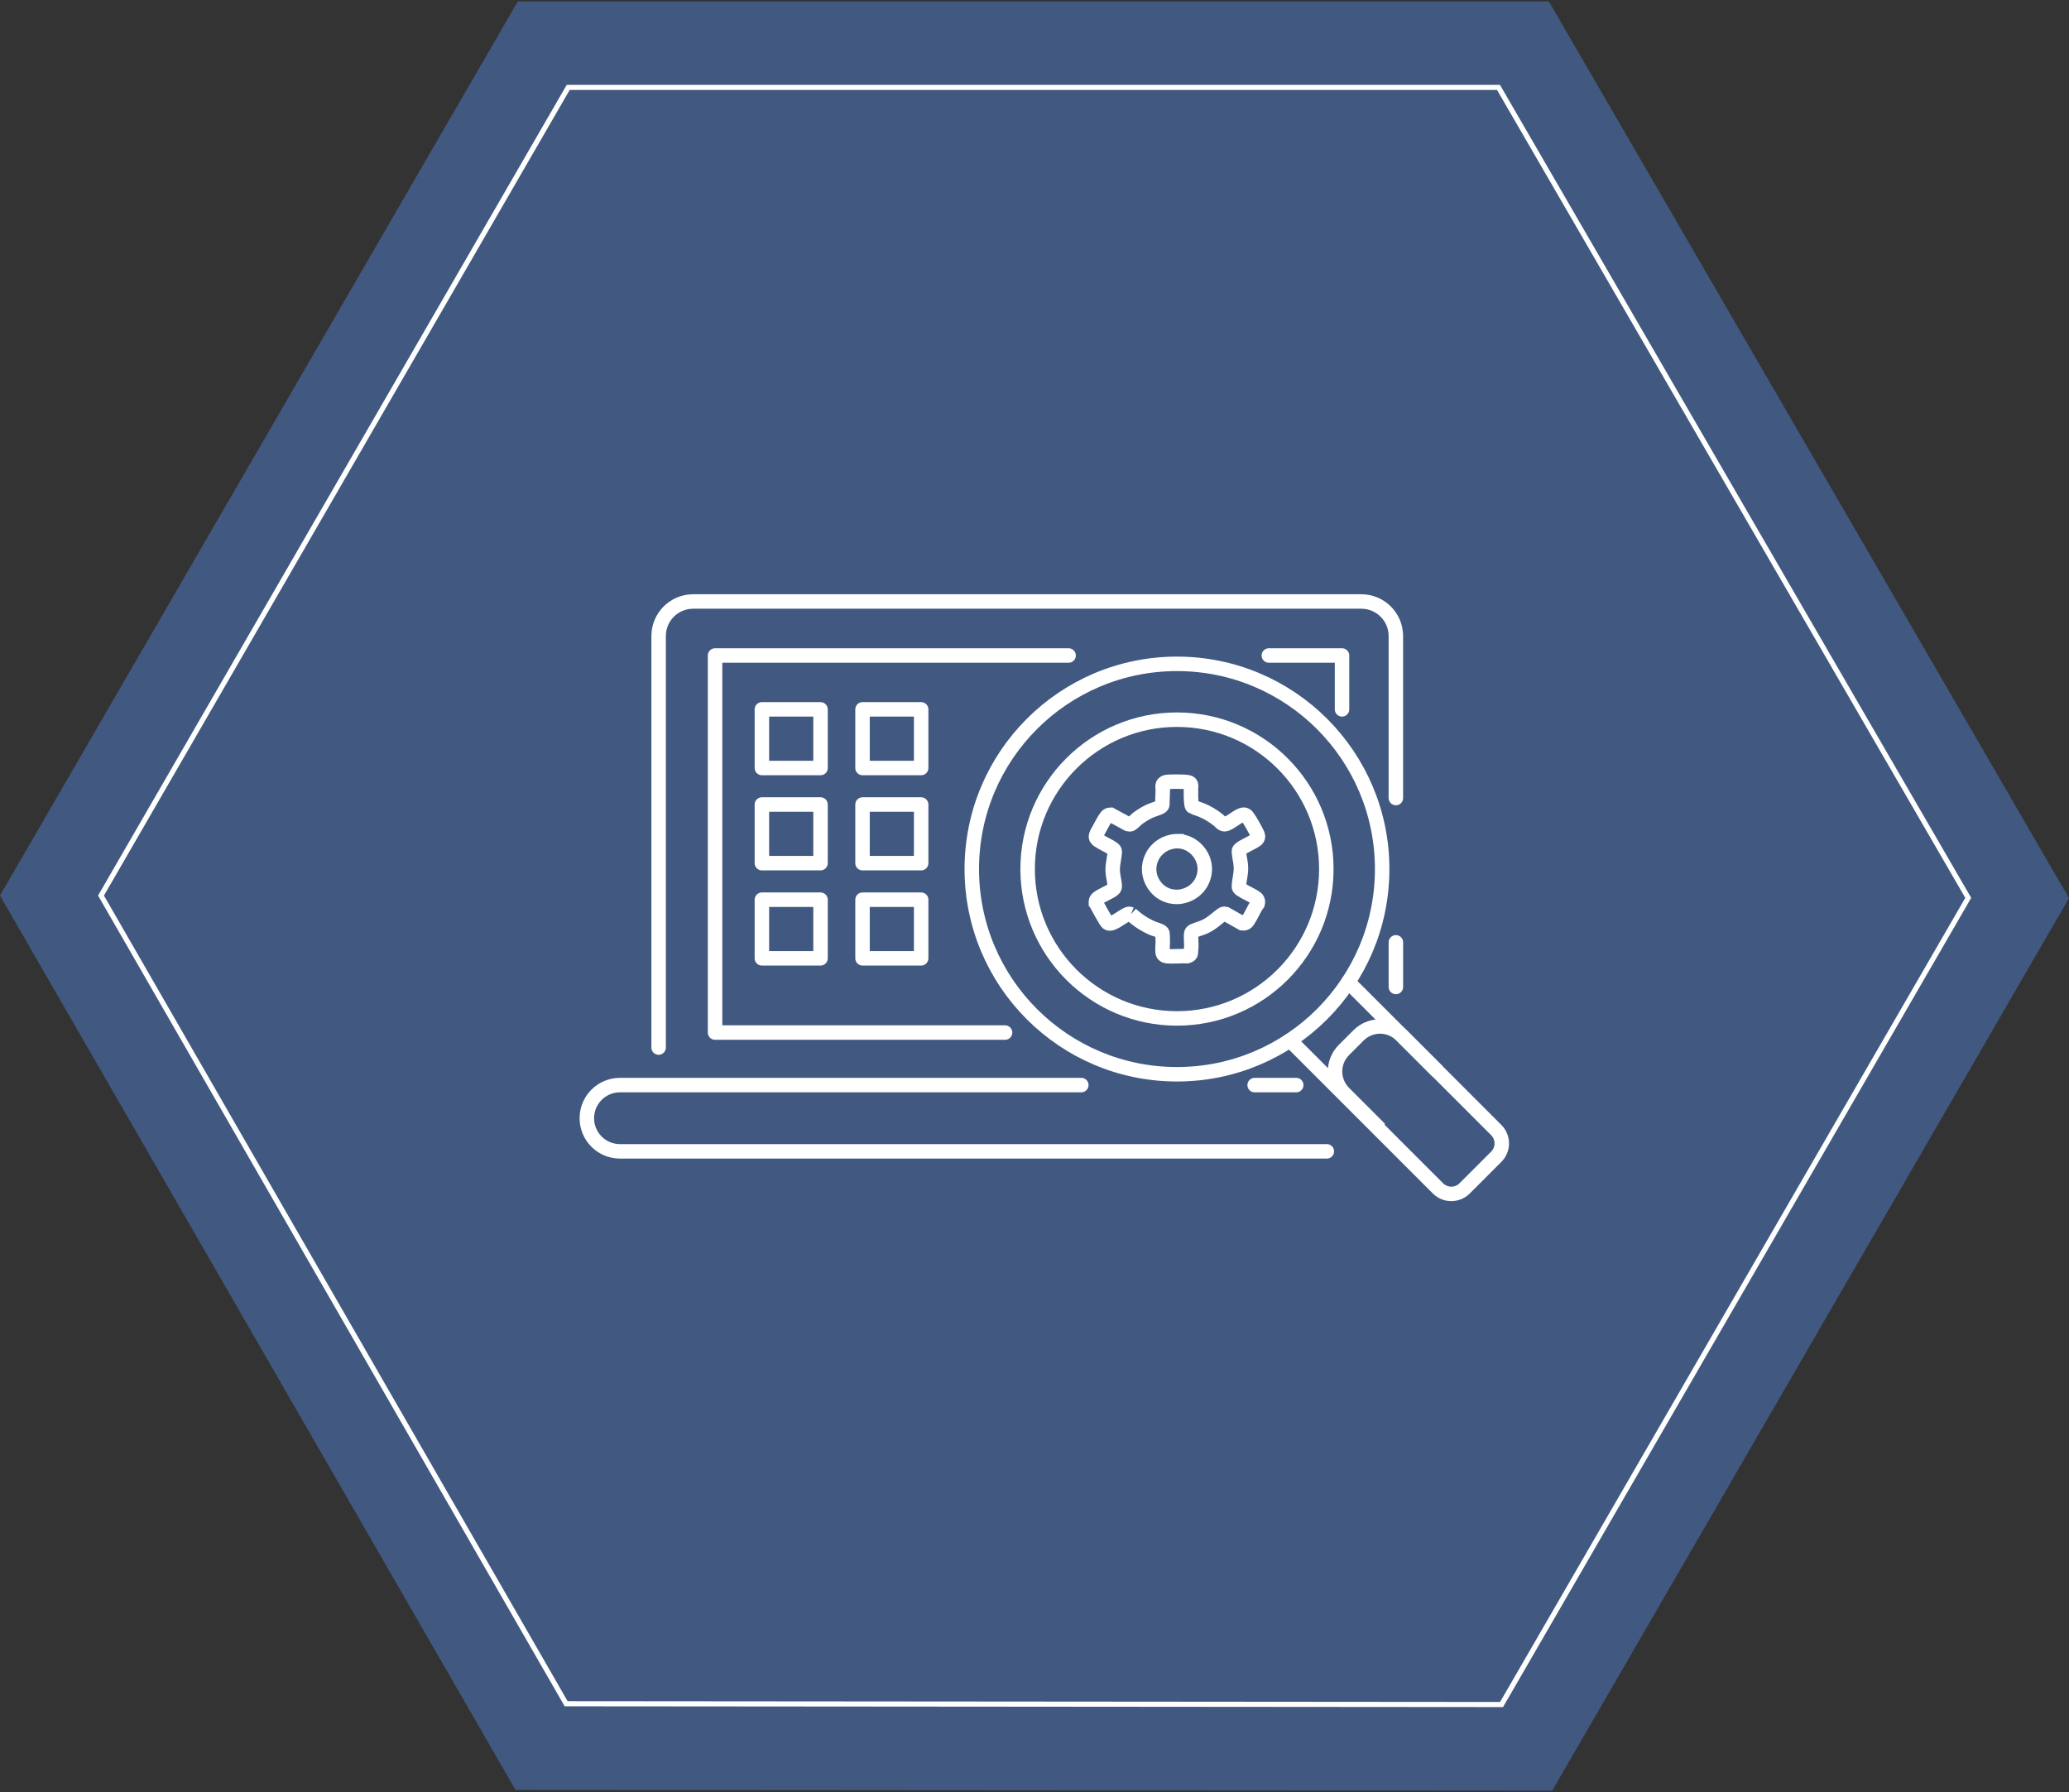
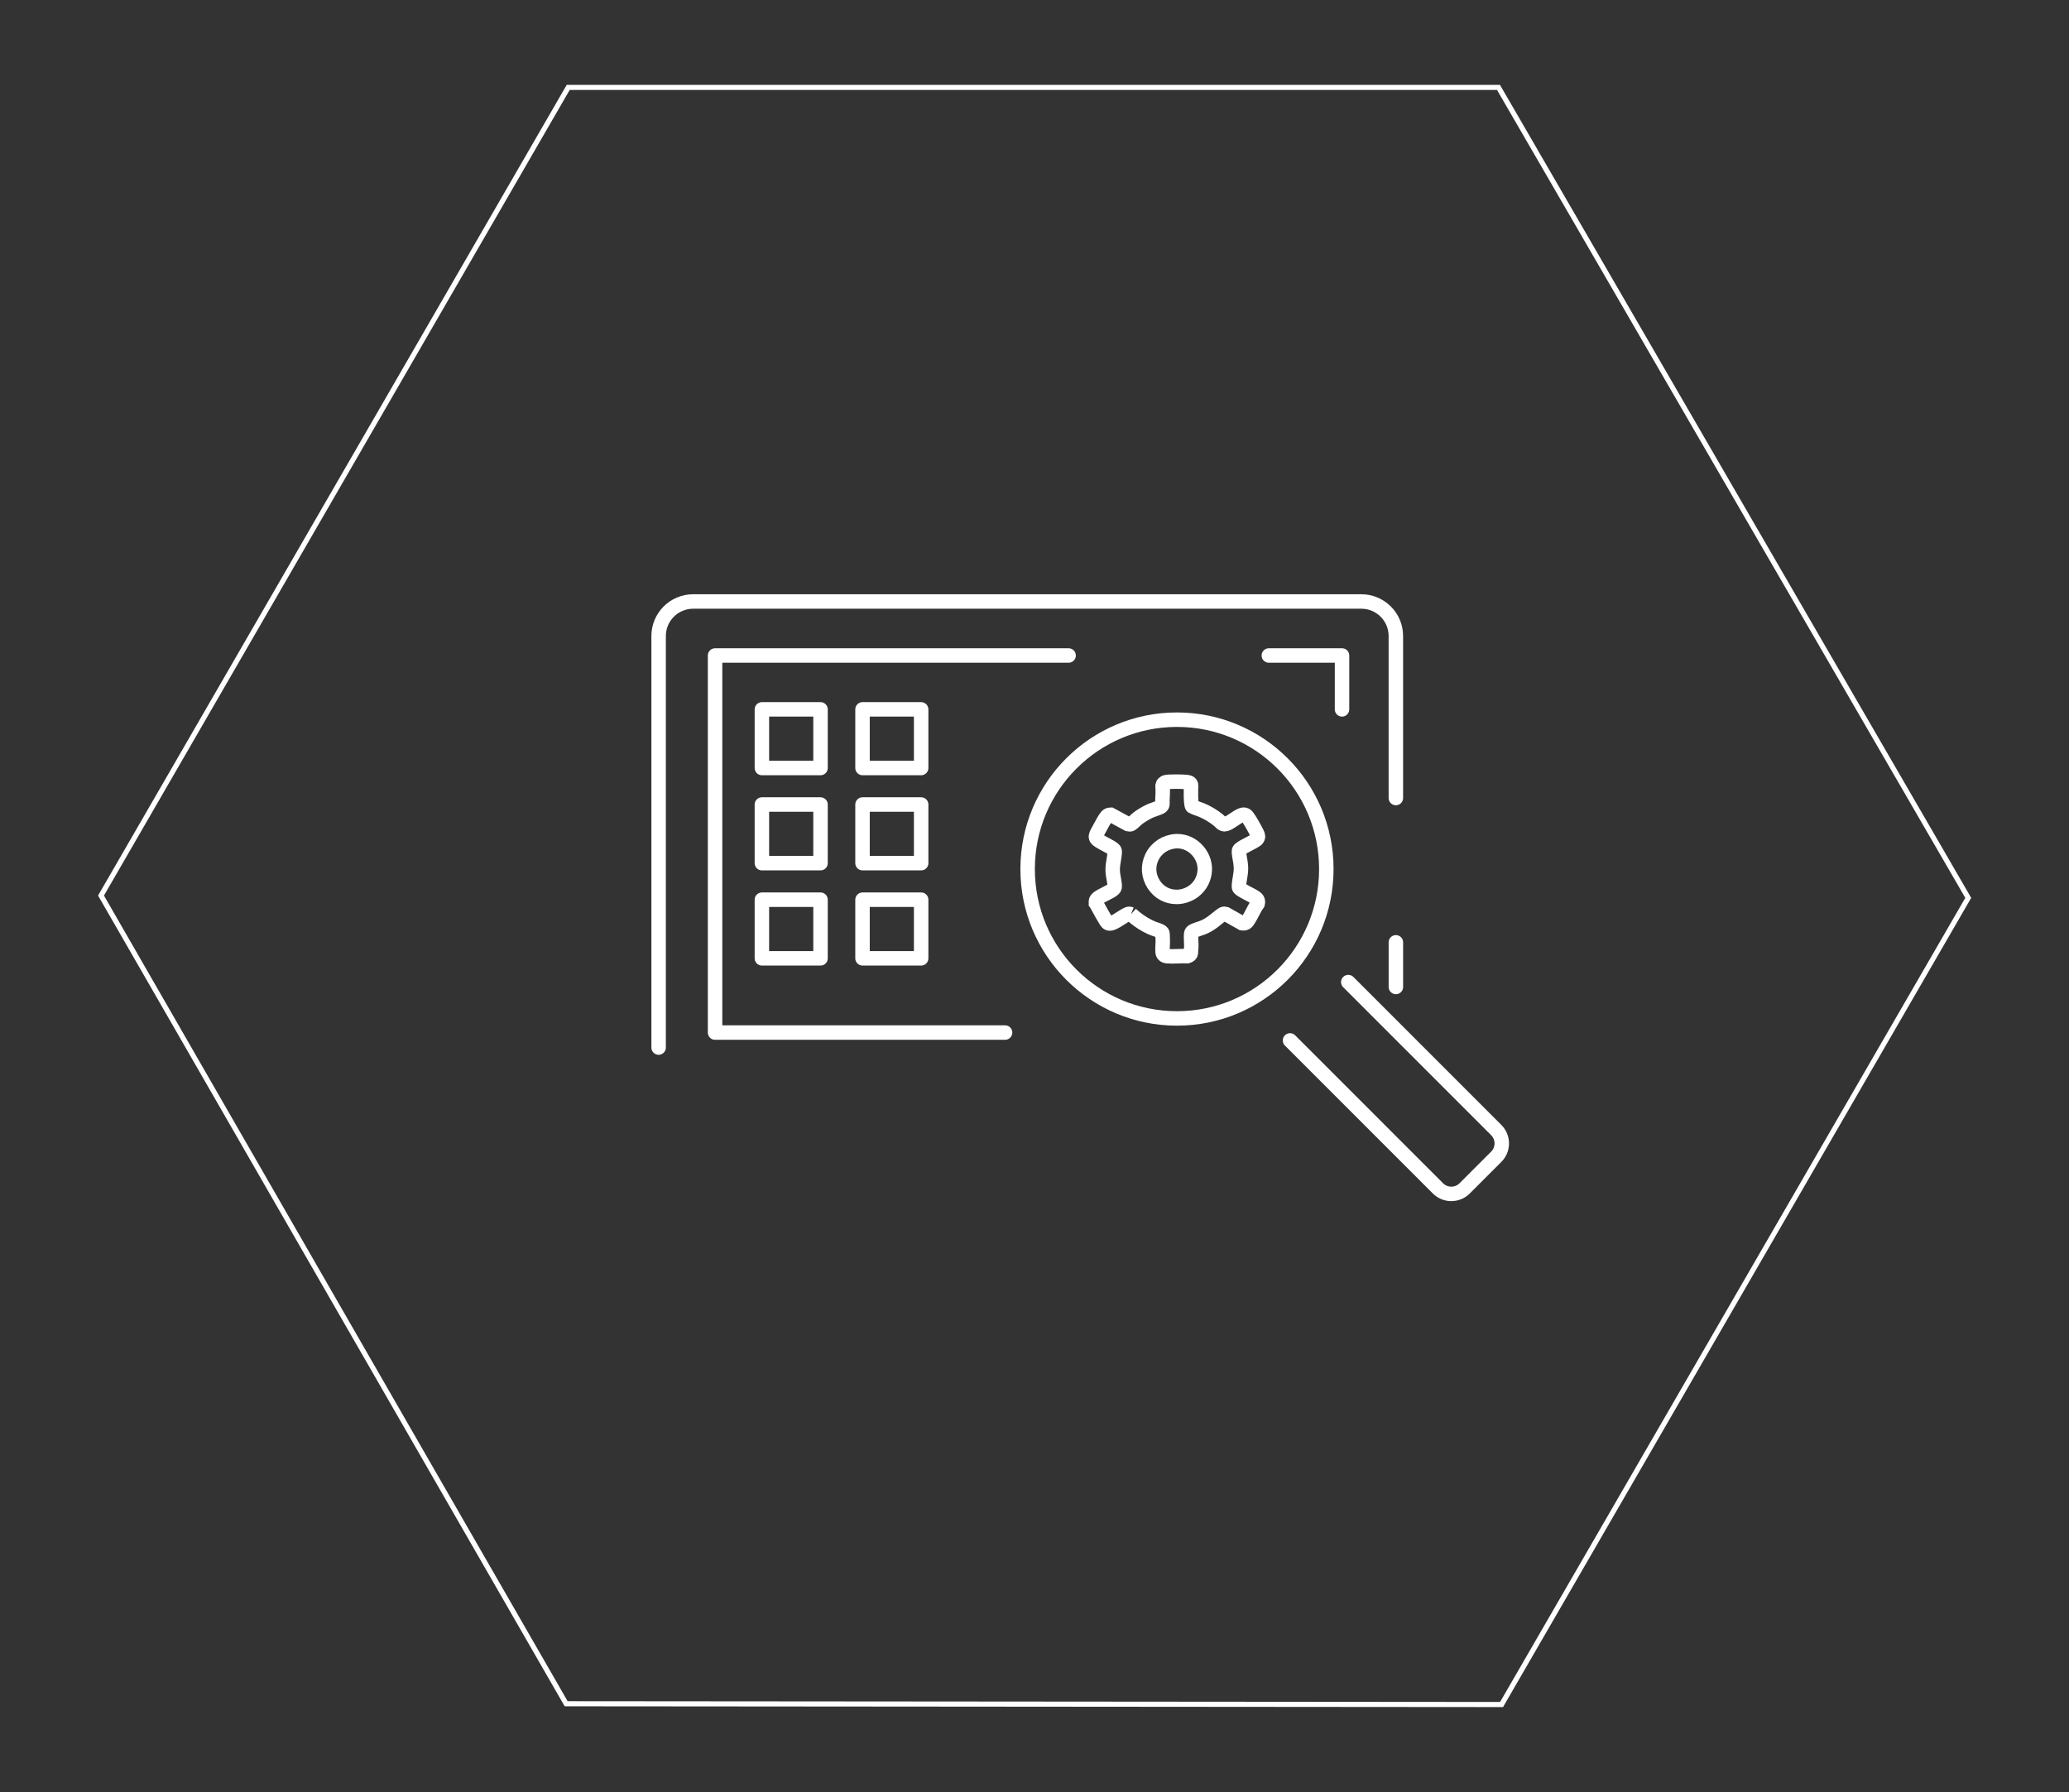
<svg xmlns="http://www.w3.org/2000/svg" id="Layer_1" width="806.4" height="698.4" version="1.1" viewBox="0 0 806.4 698.4">
  <rect x="0" y="0" width="806.4" height="698.4" fill="#333333" stroke="none" />
  <defs>
    <style>
      .st0 {
        stroke-miterlimit: 10;
      }

      .st0, .st1 {
        stroke-width: 5.64px;
      }

      .st0, .st1, .st2, .st3 {
        fill: none;
        stroke: #fff;
      }

      .st1, .st2 {
        stroke-linecap: round;
        stroke-linejoin: round;
      }

      .st2 {
        stroke-width: 5.64px;
      }

      .st4 {
        fill: #46669a;
        fill-rule: evenodd;
        opacity: .75;
      }

      .st3 {
        stroke-miterlimit: 9.97;
        stroke-width: 1.99px;
      }
    </style>
  </defs>
-   <polygon class="st4" points="0 349 200.93 697.53 604.97 697.83 806.4 350 603.68 .57 201.82 .57 0 349" />
  <polygon class="st3" points="39.37 349 220.66 663.95 585.24 664.25 767.13 349.9 584.04 34.06 221.46 34.06 39.37 349" />
  <g>
    <g>
      <g>
        <path class="st0" d="M440.81,356.25c2.7,2.46,5.41,4.22,8.52,5.53.25.11.59.22.97.34,1,.32,2.66.87,2.76,1.55.08.46.09,1.4.11,2.09,0,.2,0,.39.02.54.03.66,0,1.4-.05,2.11-.05.89-.08,1.81-.02,2.6.11,1.32,1.12,1.55,1.87,1.62.53.05,1.11.07,1.78.07.77,0,1.56-.03,2.33-.06.76-.03,1.54-.06,2.3-.06.48,0,.9,0,1.3.04h.11c.74-.2,1.23-.61,1.34-1.16v-.11c-.03-.4.03-.85.08-1.26.04-.27.08-.56.08-.84.03-.7,0-1.5-.04-2.34-.05-1.17-.1-2.36.04-3.25.04-.22.28-.54.53-.69.62-.37,1.59-.7,2.53-1.01.82-.27,1.65-.56,2.32-.88,1.95-.95,3.25-2,4.63-3.12.59-.48,1.2-.98,1.9-1.48.41-.3.65-.4.94-.4.16,0,.34.03.56.09l6.31,3.56h.05c.23.08.45.1.65.1.62,0,1.11-.29,1.54-.91.69-1,1.3-2.16,1.88-3.28.59-1.14,1.2-2.31,1.9-3.31v-.02l.03-.02c.39-.72.17-1.73-.49-2.25-.85-.65-2.01-1.25-3.13-1.83-.86-.44-1.75-.89-2.44-1.36l-.05-.03c-.99-.65-1.17-.76-1.08-1.92.07-.91.22-1.8.37-2.67.23-1.34.46-2.73.41-4.3-.04-1.09-.23-2.15-.41-3.18-.14-.77-.27-1.5-.34-2.24v-.07c-.08-.79-.09-1.13.37-1.5.86-.71,2.1-1.33,3.29-1.95,1.12-.56,2.26-1.16,3.17-1.83l.04-.03.03-.03c.79-.93.47-1.59.14-2.3-.69-1.47-2.85-5.34-3.81-6.56-.42-.54-.85-.77-1.37-.77-.23,0-.49.05-.79.15-.93.31-1.97,1.01-3.06,1.75-1.09.73-2.22,1.48-3.14,1.77-.2.06-.39.08-.55.08-.67,0-1.14-.46-1.68-1-.24-.23-.5-.49-.79-.71-2.06-1.62-4.11-2.84-6.44-3.83-.25-.11-.77-.29-1.36-.5-.77-.27-2.06-.72-2.25-.86-.41-.38-.6-2.58-.53-6.55v-.59c0-.11.02-.23.03-.37.06-.54.16-1.47-.8-1.87-.39-.17-1.94-.26-1.95-.26-.6-.04-2.04-.08-3.51-.08-1.91,0-3.15.08-3.66.24-.11.04-.46.16-.7.39-.61.61-.52,1.3-.45,1.86.03.17.05.34.05.48,0,1.36-.05,2.67-.14,4.21-.02.27,0,.54,0,.81.04.83.04,1.34-.5,1.73-.46.33-1.57.72-2.55,1.06-.71.25-1.39.49-1.87.71-1.51.7-3.04,1.62-4.41,2.61-.44.32-.91.76-1.38,1.19-.51.47-1.03.95-1.44,1.21-.17.11-.39.16-.64.16-.17,0-.34-.02-.56-.07l-6.75-3.67h-.23c-.56,0-1.03.23-1.42.7-.78.95-1.91,3.05-2.65,4.45l-.33.62c-.08.13-.16.29-.26.46-.46.77-1.01,1.75-.91,2.49.1.7.73,1.09,1.23,1.41.08.05.15.09.22.14.69.46,1.53.89,2.34,1.32,1.1.58,2.25,1.18,3.04,1.83.51.41.52.71.46,1.51-.07.89-.21,1.75-.36,2.66-.22,1.28-.44,2.61-.41,4.05.02,1.17.23,2.28.42,3.36.14.75.27,1.47.34,2.19.08.81.05,1.32-.39,1.71-.74.69-1.98,1.3-3.17,1.9-1.09.54-2.22,1.12-3.02,1.75-.62.49-.83,1.03-.71,1.82v.07l.05.06c.39.7.77,1.4,1.16,2.1.76,1.4,1.56,2.86,2.41,4.23l.16.26c.39.66.77,1.29,1.63,1.29.25,0,.53-.06.84-.17,1.12-.4,2.28-1.16,3.41-1.89.98-.63,1.99-1.28,2.92-1.67.08-.03.22-.05.36-.05.22,0,.46.05.7.15h.04l-.02-.02.03-.02-.03.02Z" />
-         <path class="st0" d="M458.9,327.8c-.21,0-.41,0-.62.02-4.03.25-7.5,2.53-9.27,6.09-1.73,3.47-1.47,7.5.7,10.8,2.02,3.06,5.25,4.82,8.87,4.82,4.65,0,9.88-3.17,10.86-9.22.5-3.04-.41-6.19-2.51-8.66-2.08-2.44-5-3.84-8.02-3.84h-.01Z" />
+         <path class="st0" d="M458.9,327.8c-.21,0-.41,0-.62.02-4.03.25-7.5,2.53-9.27,6.09-1.73,3.47-1.47,7.5.7,10.8,2.02,3.06,5.25,4.82,8.87,4.82,4.65,0,9.88-3.17,10.86-9.22.5-3.04-.41-6.19-2.51-8.66-2.08-2.44-5-3.84-8.02-3.84h-.01" />
      </g>
      <g>
        <circle class="st1" cx="458.73" cy="338.67" r="58.21" />
-         <circle class="st2" cx="458.73" cy="338.67" r="79.97" />
        <path class="st1" d="M525.5,382.72l57.67,57.67c2.87,2.87,2.87,7.54,0,10.4l-12.32,12.32c-2.87,2.87-7.54,2.87-10.4,0l-57.66-57.66" />
      </g>
-       <path class="st0" d="M537.88,440.01l-14.07-14.07c-4.63-4.63-4.63-12.14,0-16.77l5.68-5.68c4.63-4.63,12.14-4.63,16.77,0l14.07,14.07" />
    </g>
    <path class="st1" d="M544.05,367.23v17.39" />
    <path class="st1" d="M256.7,408.23v-160.37c0-7.43,6.03-13.46,13.46-13.46h260.42c7.43,0,13.46,6.03,13.46,13.46v63.13" />
    <polyline class="st1" points="494.54 255.45 523.06 255.45 523.06 276.44" />
    <polyline class="st1" points="391.73 402.39 278.7 402.39 278.7 255.45 416.49 255.45" />
-     <line class="st1" x1="489" y1="422.86" x2="505.21" y2="422.86" />
-     <path class="st1" d="M517.14,448.68H241.63c-7.13,0-12.91-5.78-12.91-12.91h0c0-7.13,5.78-12.91,12.91-12.91h179.81" />
    <g>
      <rect class="st1" x="296.95" y="276.44" width="22.85" height="22.85" />
      <rect class="st1" x="296.95" y="313.52" width="22.85" height="22.85" />
      <rect class="st1" x="296.95" y="350.61" width="22.85" height="22.85" />
    </g>
    <g>
      <rect class="st1" x="336.17" y="276.44" width="22.85" height="22.85" />
      <rect class="st1" x="336.17" y="313.52" width="22.85" height="22.85" />
      <rect class="st1" x="336.17" y="350.61" width="22.85" height="22.85" />
    </g>
  </g>
</svg>